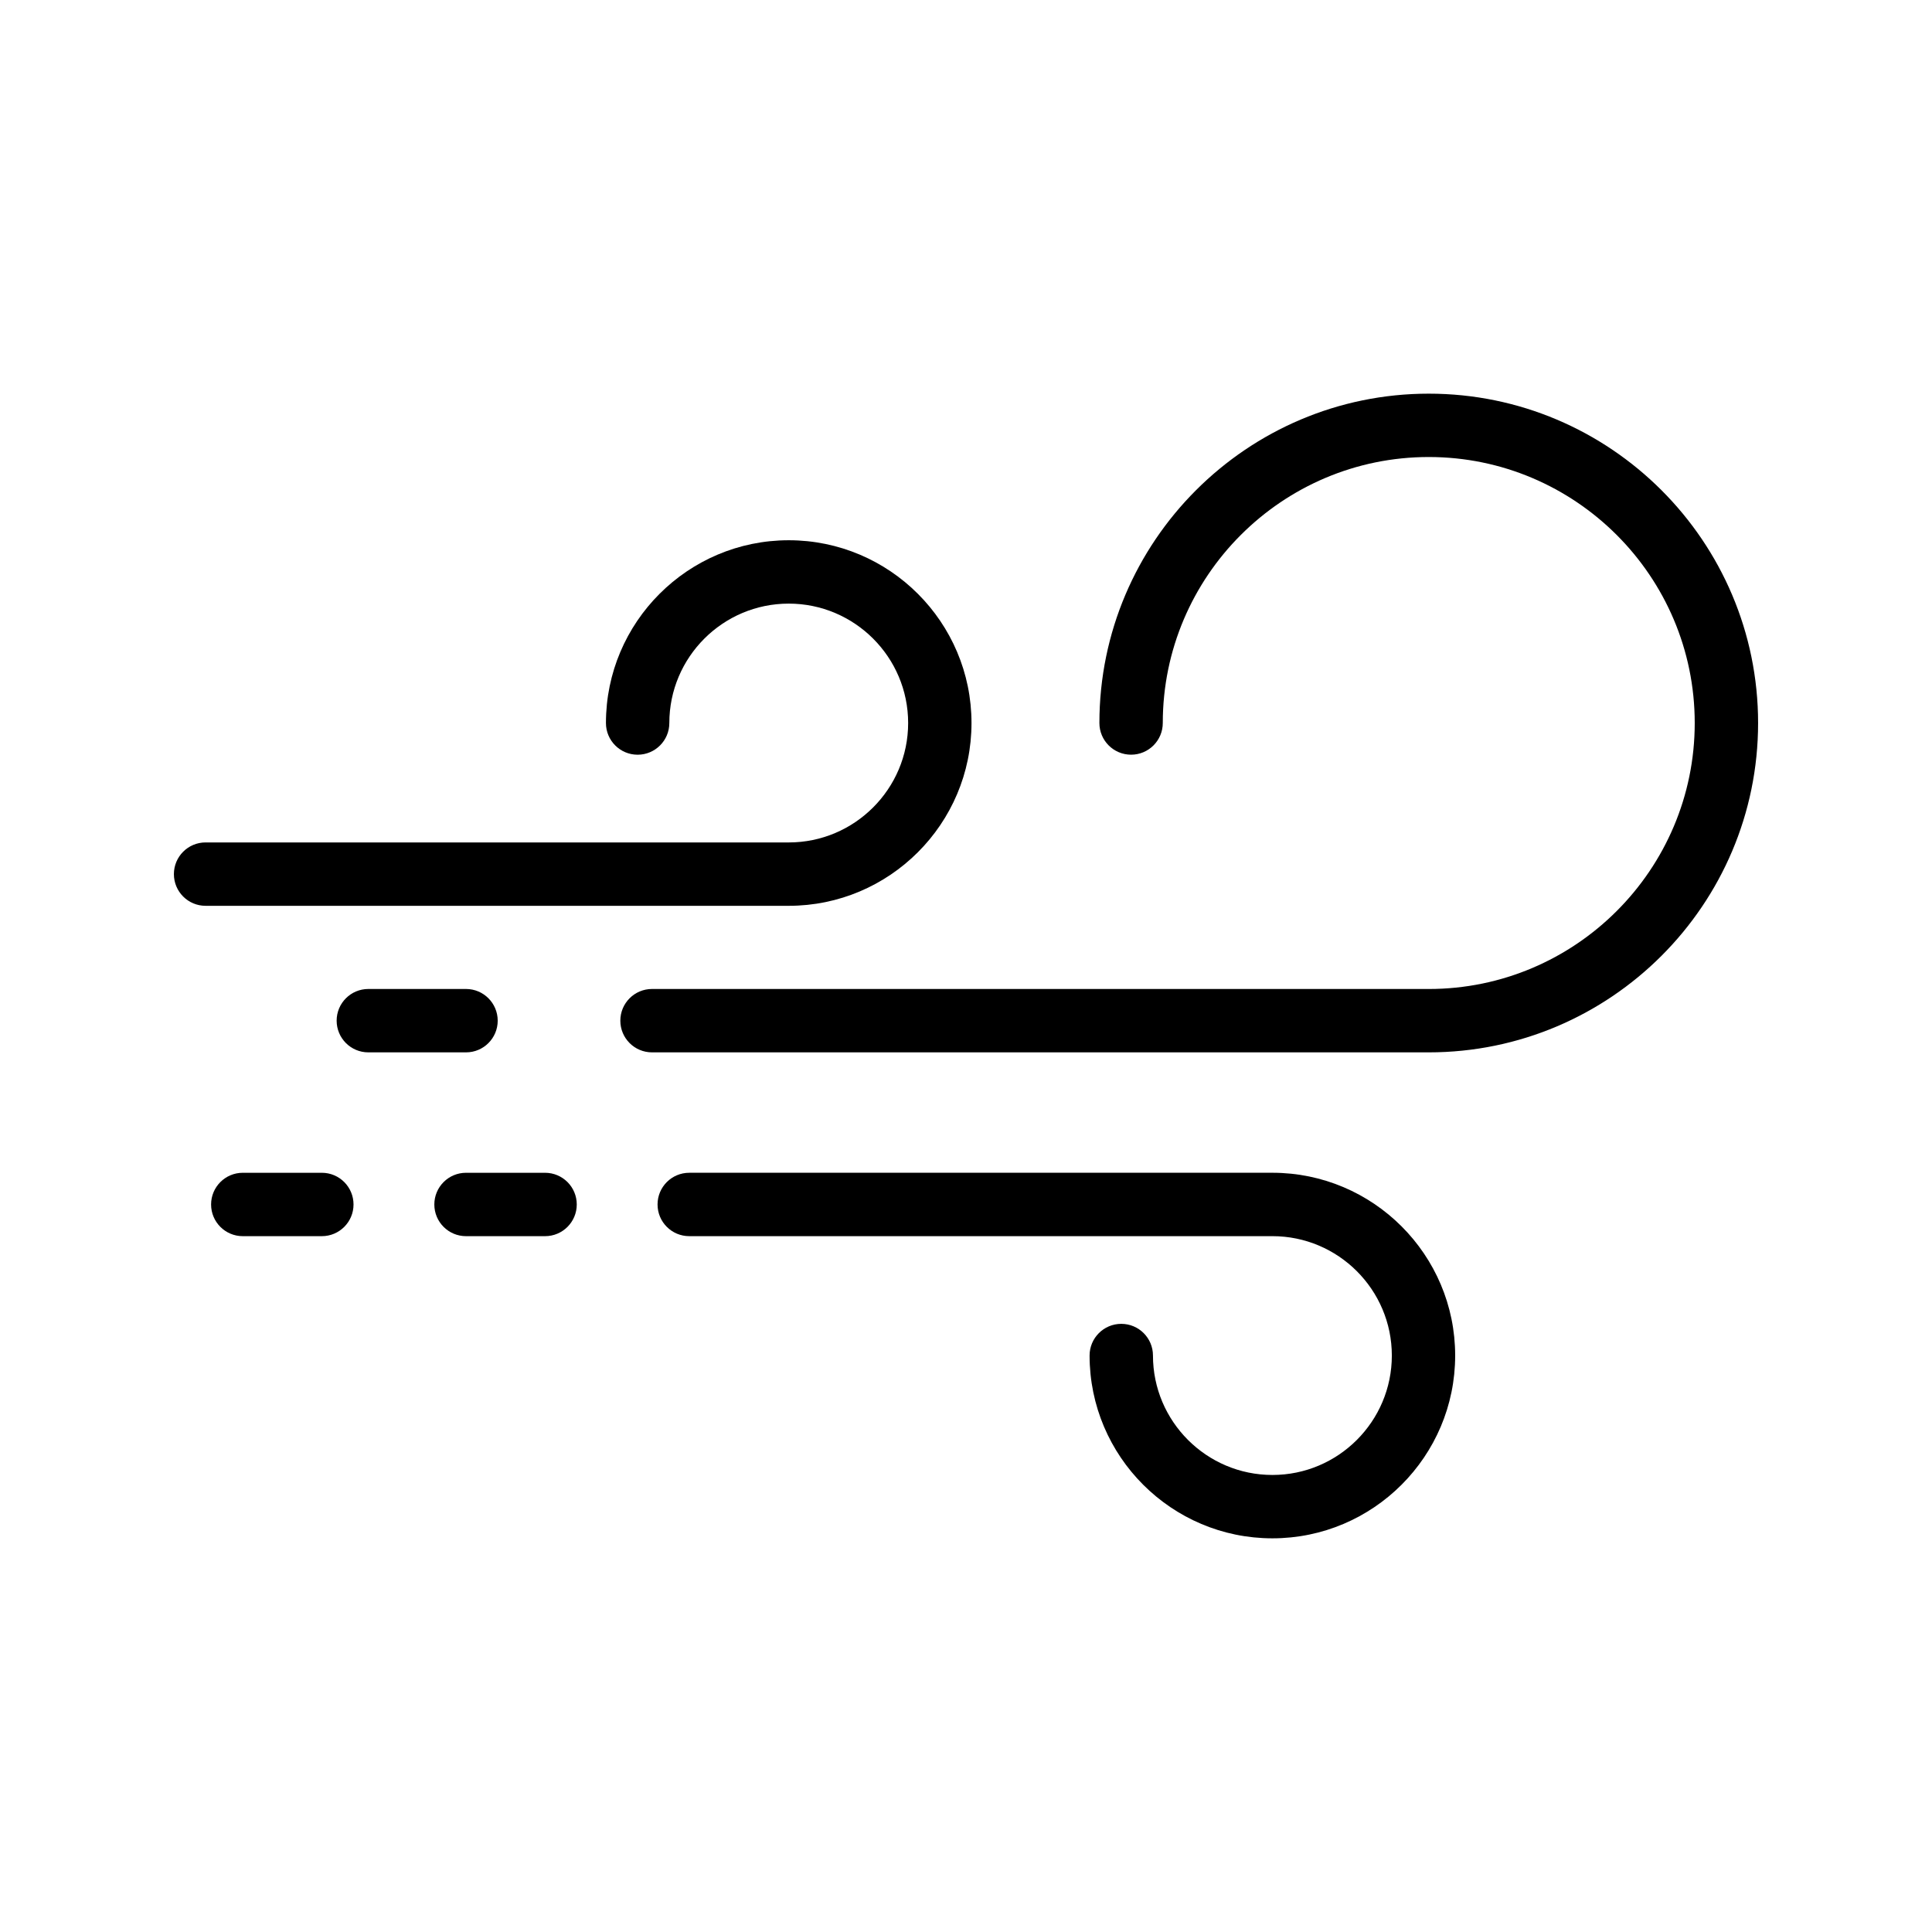
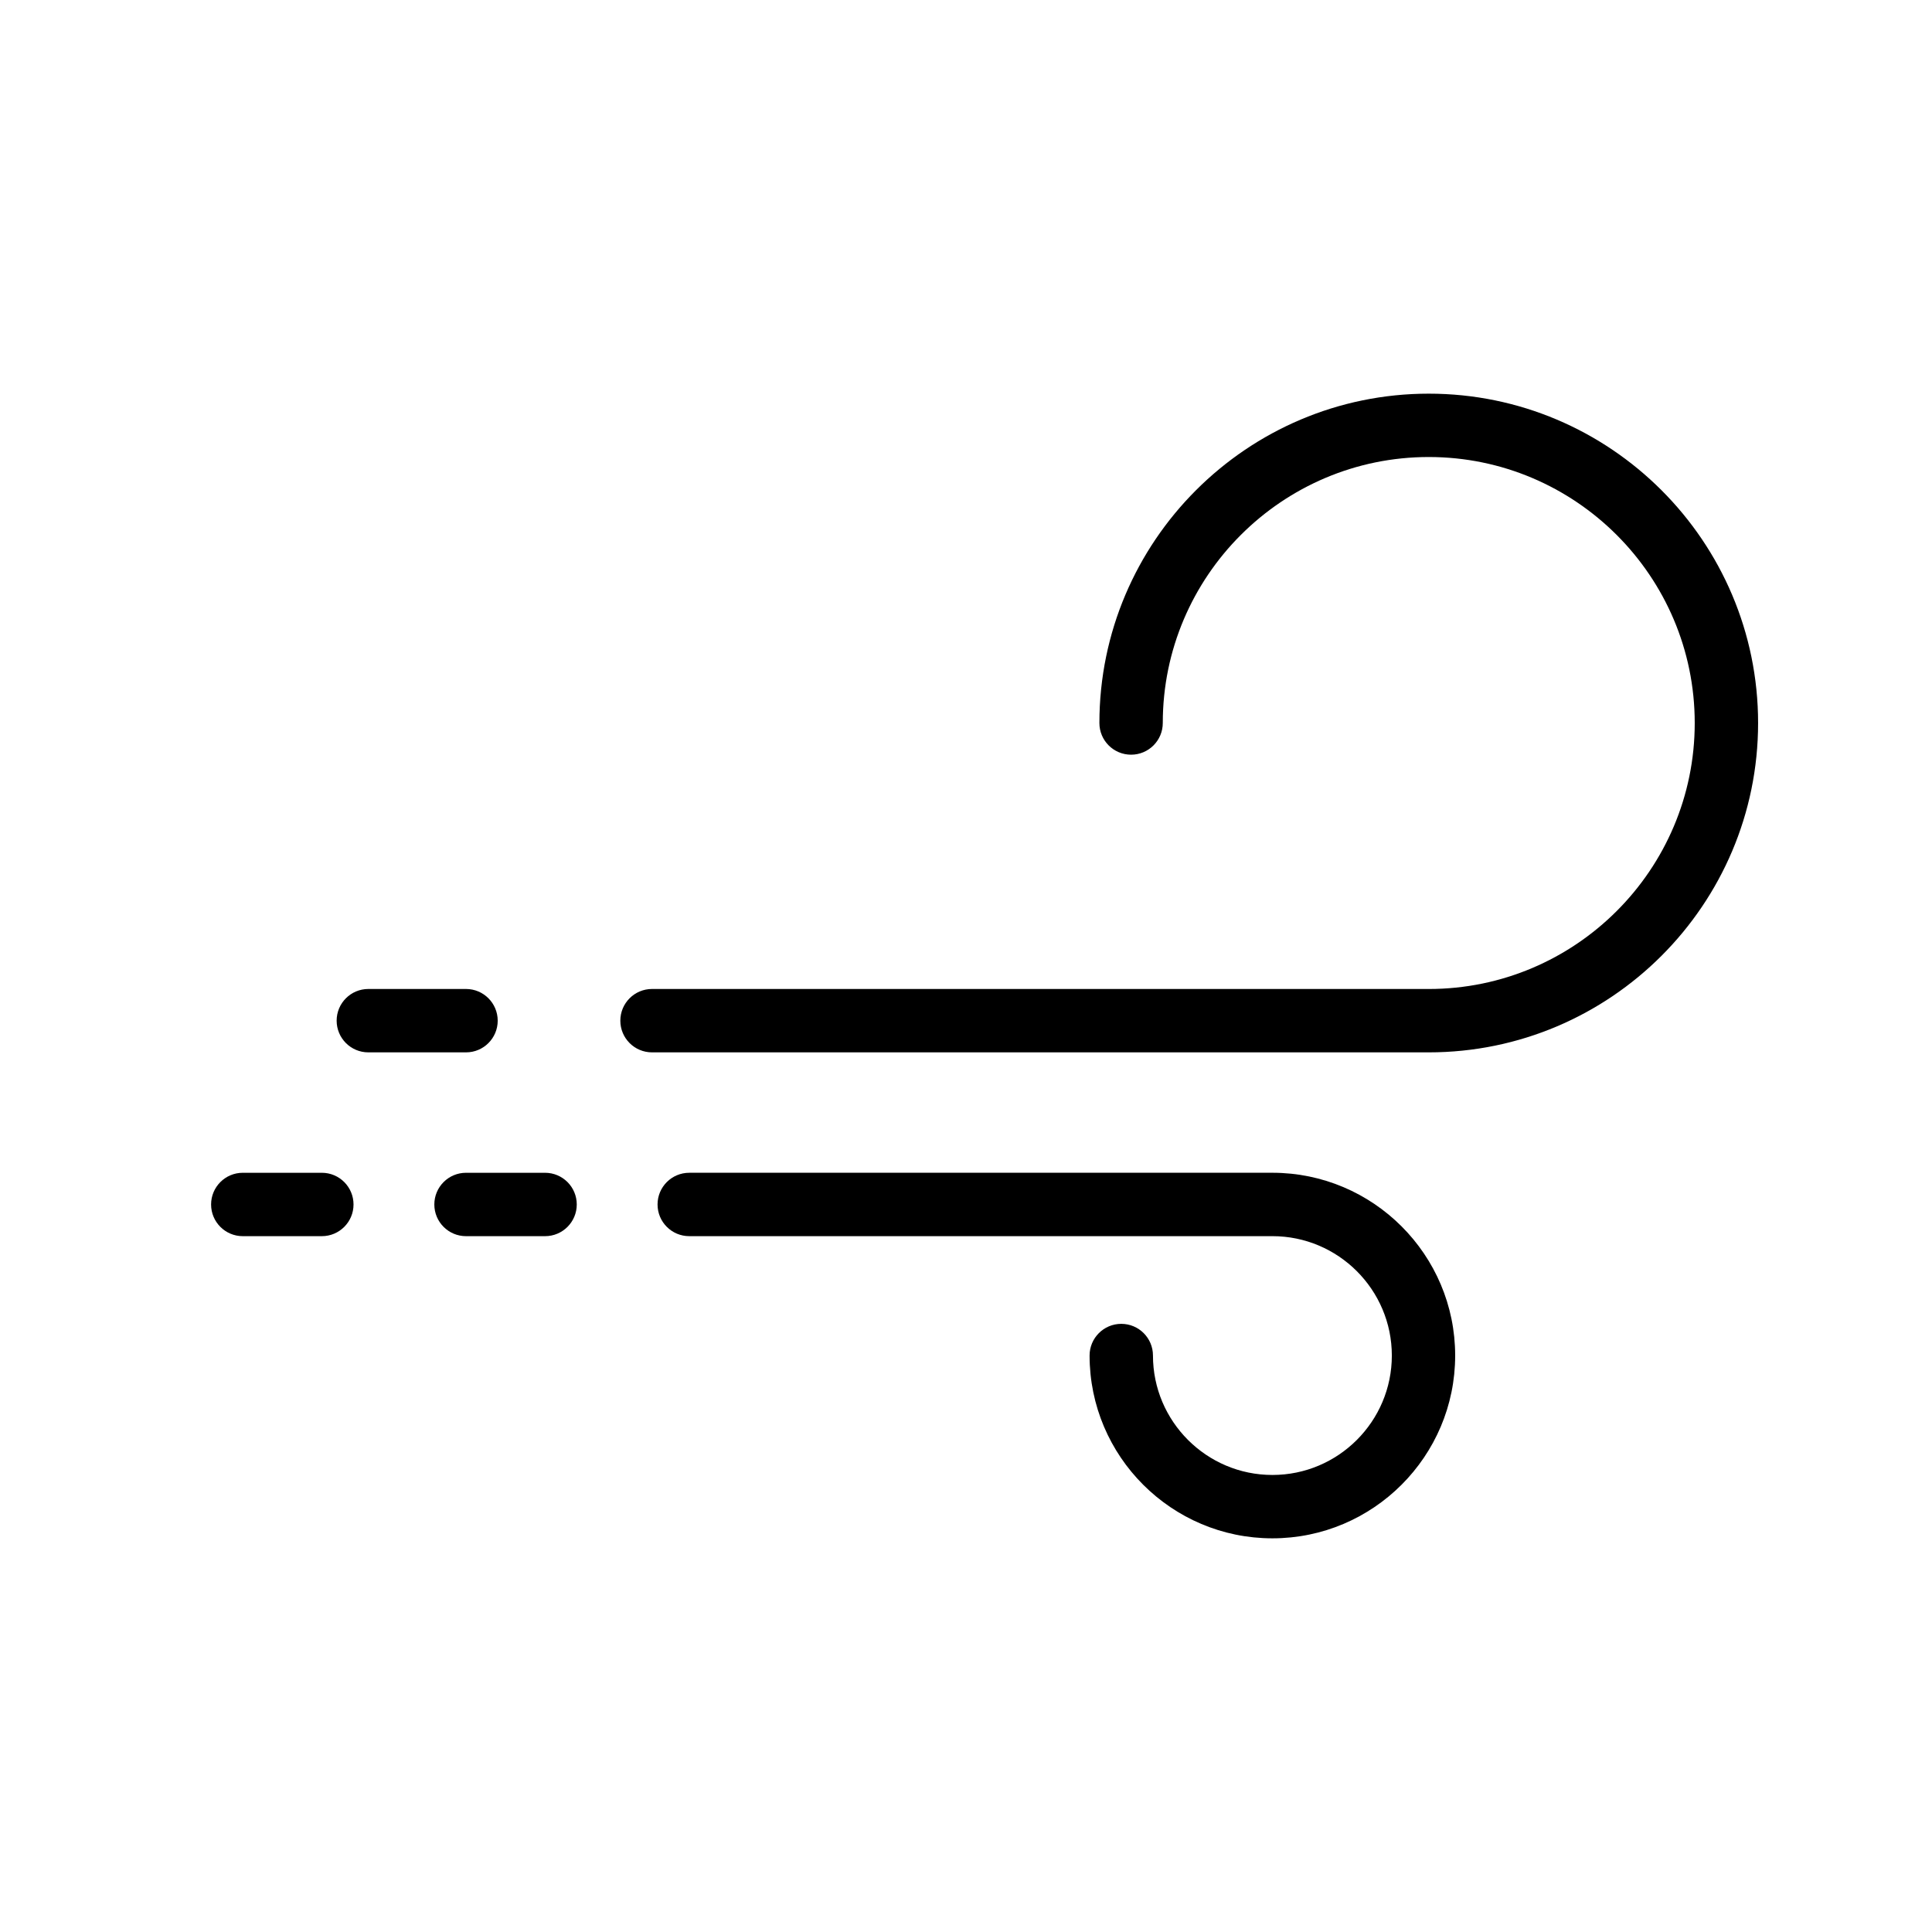
<svg xmlns="http://www.w3.org/2000/svg" fill="#000000" width="800px" height="800px" version="1.1" viewBox="144 144 512 512">
  <g>
    <path d="m443.75 344c4.641 0 8.398-3.758 8.398-8.398 0-38.867 31.621-70.488 70.488-70.488 38.867 0.004 70.484 31.621 70.484 70.492 0 38.867-31.621 70.488-70.488 70.488l-205.84-0.004c-4.641 0-8.398 3.758-8.398 8.398 0 4.637 3.754 8.398 8.398 8.398h205.84c48.129 0 87.281-39.156 87.281-87.281s-39.156-87.281-87.281-87.281-87.281 39.156-87.281 87.281c0 4.637 3.758 8.395 8.398 8.395z" />
-     <path d="m198.48 384.05h154.54c26.707 0 48.438-21.73 48.438-48.441 0-26.707-21.73-48.438-48.438-48.438s-48.438 21.73-48.438 48.438c0 4.637 3.754 8.398 8.398 8.398 4.641 0 8.398-3.758 8.398-8.398 0-17.449 14.195-31.645 31.645-31.645s31.645 14.195 31.645 31.645-14.195 31.648-31.645 31.648l-154.54-0.004c-4.641 0-8.398 3.758-8.398 8.398 0 4.637 3.754 8.398 8.398 8.398z" />
    <path d="m481.2 534.88c-17.449 0-31.652-14.199-31.652-31.648 0-4.637-3.754-8.398-8.398-8.398-4.641 0-8.398 3.758-8.398 8.398 0 26.711 21.73 48.441 48.445 48.441 26.707 0 48.438-21.73 48.438-48.441 0-26.707-21.73-48.438-48.438-48.438l-154.54 0.004c-4.641 0-8.398 3.758-8.398 8.398 0 4.637 3.754 8.398 8.398 8.398h154.55c17.449 0 31.645 14.195 31.645 31.645 0 17.445-14.195 31.641-31.645 31.641z" />
    <path d="m267.5 406.09h-25.887c-4.641 0-8.398 3.758-8.398 8.398 0 4.637 3.754 8.398 8.398 8.398h25.887c4.641 0 8.398-3.758 8.398-8.398-0.004-4.637-3.758-8.398-8.398-8.398z" />
    <path d="m288.45 454.8h-20.949c-4.641 0-8.398 3.758-8.398 8.398 0 4.637 3.754 8.398 8.398 8.398h20.949c4.641 0 8.398-3.758 8.398-8.398 0-4.641-3.758-8.398-8.398-8.398z" />
    <path d="m208.34 454.8c-4.641 0-8.398 3.758-8.398 8.398 0 4.637 3.754 8.398 8.398 8.398h20.949c4.641 0 8.398-3.758 8.398-8.398 0-4.637-3.754-8.398-8.398-8.398z" />
  </g>
</svg>